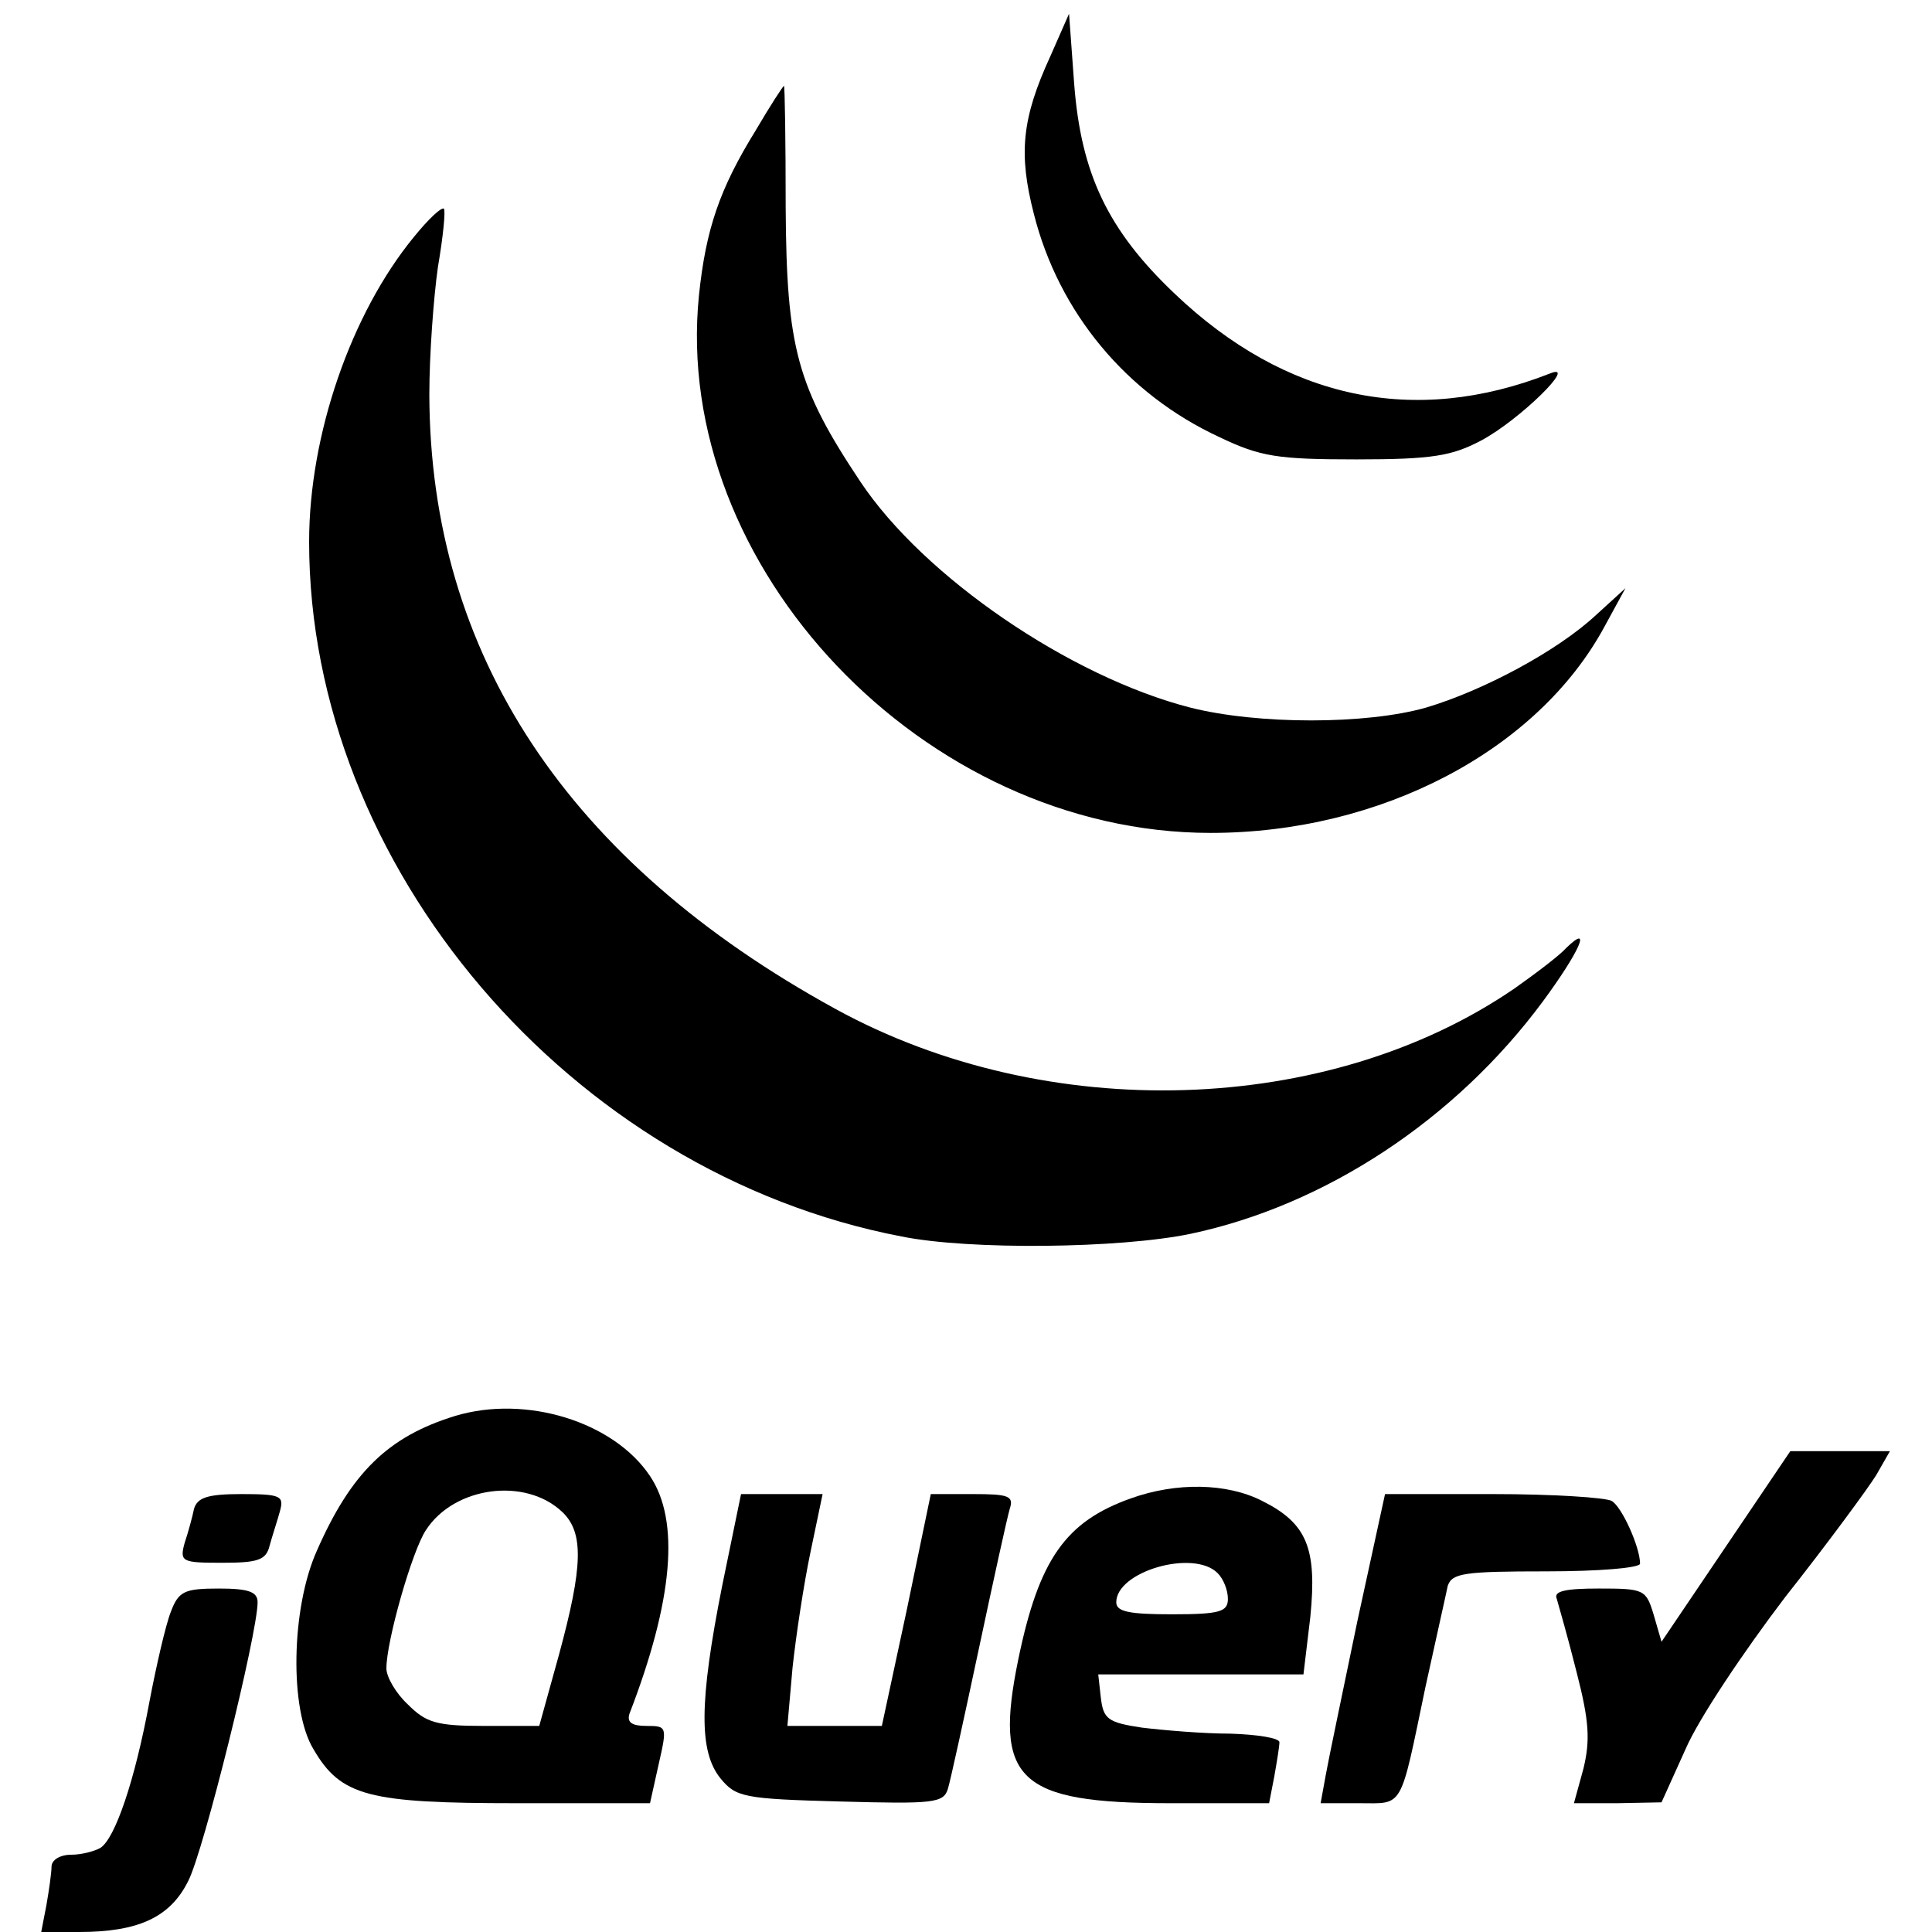
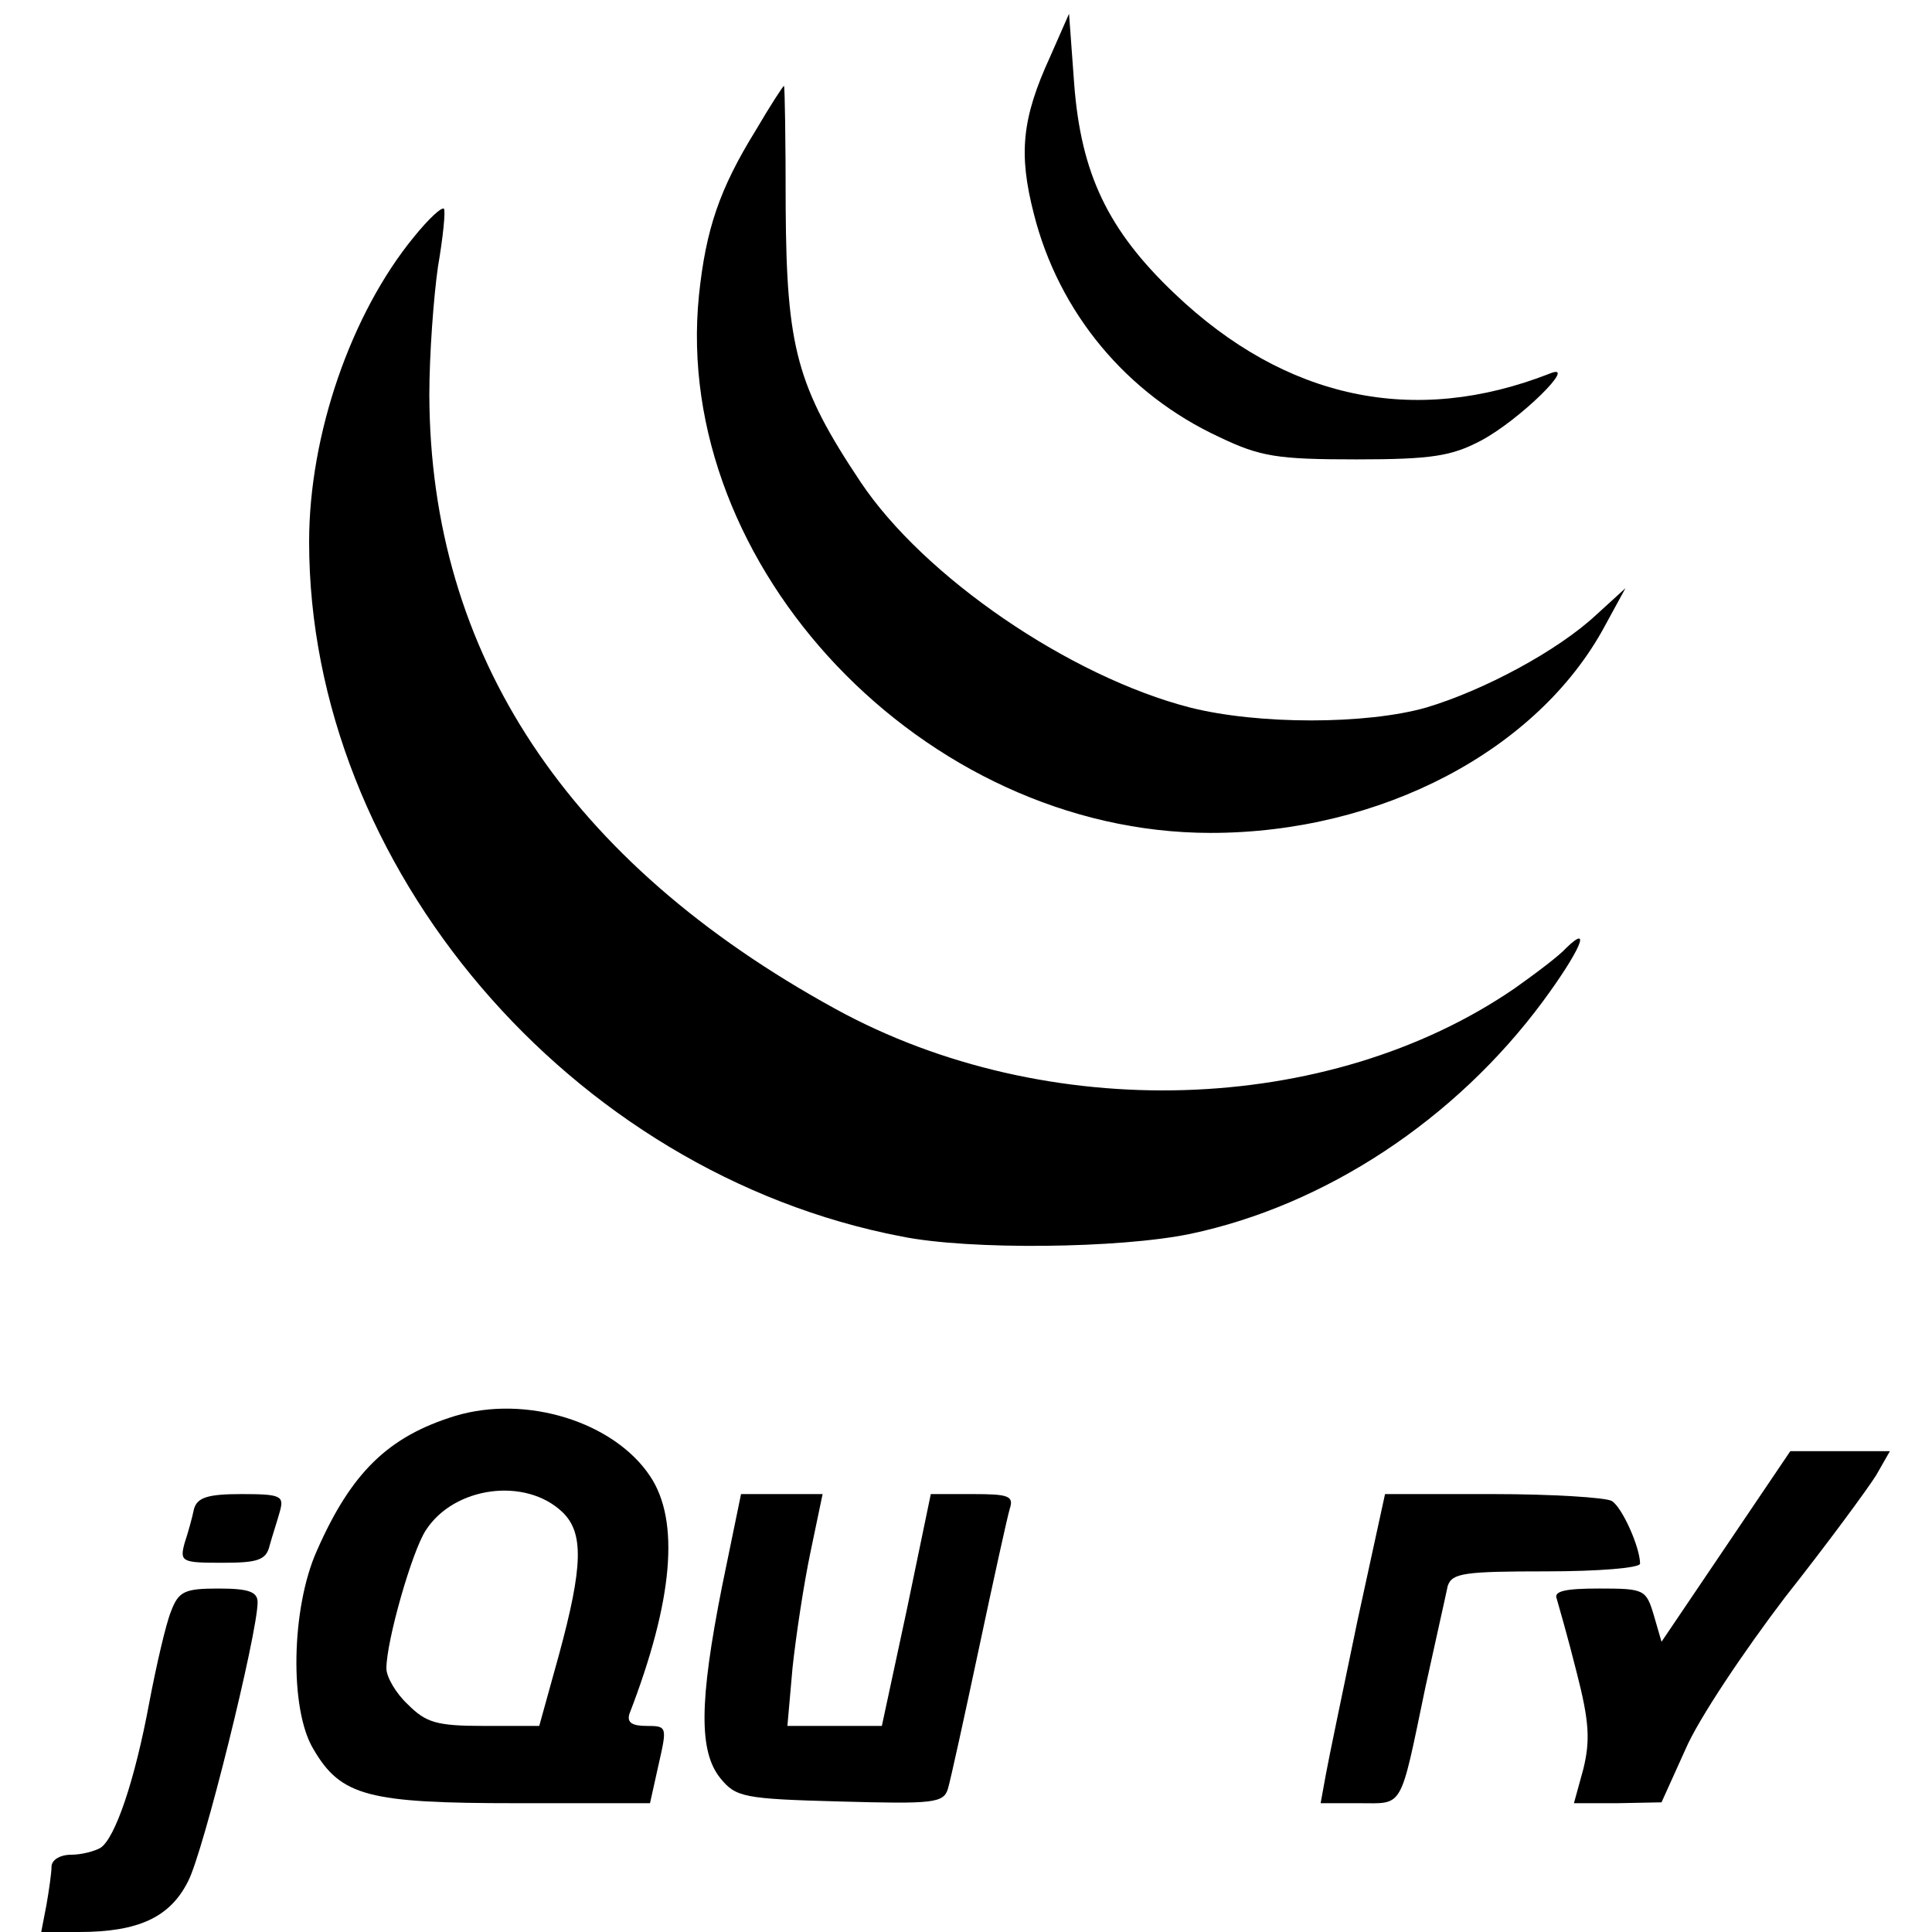
<svg xmlns="http://www.w3.org/2000/svg" version="1.0" width="225pt" height="225pt" viewBox="0 0 225 225" preserveAspectRatio="xMidYMid meet">
  <g transform="translate(0,225) scale(0.1,-0.1)" fill="#000000" stroke="none">
    <path d="M1223 2184 c-33 -72 -37 -113 -19 -183 29 -115 108 -210 216 -260 48 -23 68 -26 160 -26 88 0 111 4 145 22 45 24 114 92 80 78 -158 -62 -308 -30 -437 93 -78 74 -109 140 -117 244 l-6 82 -22 -50z" />
    <path d="M880 2098 c-42 -68 -58 -115 -66 -192 -32 -316 262 -626 596 -626 198 0 381 96 459 241 l24 44 -34 -31 c-45 -42 -131 -88 -198 -108 -70 -20 -196 -20 -275 0 -140 36 -310 152 -384 263 -74 111 -86 156 -87 319 0 78 -1 142 -2 142 -1 0 -16 -23 -33 -52z" />
    <path d="M482 1974 c-73 -89 -122 -230 -122 -355 0 -378 304 -735 690 -809 79 -16 254 -14 336 3 157 33 309 133 411 271 42 57 58 92 27 62 -8 -9 -36 -30 -60 -47 -217 -149 -545 -159 -791 -24 -312 171 -472 413 -473 715 0 47 5 114 10 149 6 35 9 65 7 68 -3 2 -18 -12 -35 -33z" />
    <path d="M530 601 c-78 -24 -121 -66 -161 -157 -30 -67 -32 -185 -4 -231 32 -55 64 -63 237 -63 l155 0 10 45 c10 44 10 45 -14 45 -17 0 -23 4 -20 14 51 132 59 225 24 277 -42 63 -144 95 -227 70z m125 -112 c25 -24 24 -63 -4 -166 l-23 -83 -65 0 c-55 0 -67 4 -88 25 -14 13 -25 32 -25 42 0 32 30 137 46 161 33 51 116 62 159 21z" />
    <path d="M2010 449 l-75 -111 -9 31 c-9 30 -11 31 -64 31 -39 0 -53 -3 -49 -12 2 -7 13 -45 23 -85 15 -58 16 -80 8 -113 l-11 -40 51 0 51 1 28 62 c15 35 68 114 116 177 49 62 96 126 106 142 l16 28 -58 0 -58 0 -75 -111z" />
-     <path d="M1317 505 c-76 -27 -107 -71 -131 -187 -29 -141 -1 -168 177 -168 l115 0 6 31 c3 17 6 35 6 40 0 5 -26 9 -57 10 -32 0 -78 4 -103 7 -40 6 -45 10 -48 35 l-3 27 120 0 119 0 8 67 c8 80 -4 109 -56 135 -41 21 -100 22 -153 3z m101 -87 c7 -7 12 -20 12 -30 0 -15 -9 -18 -65 -18 -50 0 -65 3 -65 14 0 36 90 62 118 34z" />
    <path d="M226 493 c-2 -10 -7 -28 -11 -40 -6 -22 -3 -23 44 -23 41 0 51 3 55 20 3 11 9 29 12 40 5 18 1 20 -45 20 -39 0 -51 -4 -55 -17z" />
    <path d="M841 403 c-27 -136 -27 -193 -2 -224 18 -22 27 -24 139 -27 109 -3 121 -2 126 15 3 10 19 83 36 163 17 80 33 153 36 163 5 15 -2 17 -43 17 l-49 0 -28 -135 -29 -135 -55 0 -55 0 6 68 c4 37 13 97 21 135 l14 67 -48 0 -47 0 -22 -107z" />
    <path d="M1581 363 c-17 -82 -34 -163 -37 -180 l-6 -33 45 0 c52 0 47 -9 77 135 12 55 24 108 26 118 5 15 19 17 115 17 61 0 109 4 109 9 0 19 -21 66 -33 73 -7 4 -69 8 -138 8 l-126 0 -32 -147z" />
    <path d="M199 373 c-6 -15 -17 -63 -25 -105 -17 -92 -40 -159 -57 -170 -7 -4 -22 -8 -34 -8 -13 0 -23 -6 -23 -14 0 -7 -3 -28 -6 -45 l-6 -31 44 0 c69 0 106 17 127 59 18 34 81 289 81 325 0 12 -10 16 -45 16 -40 0 -47 -3 -56 -27z" />
  </g>
</svg>